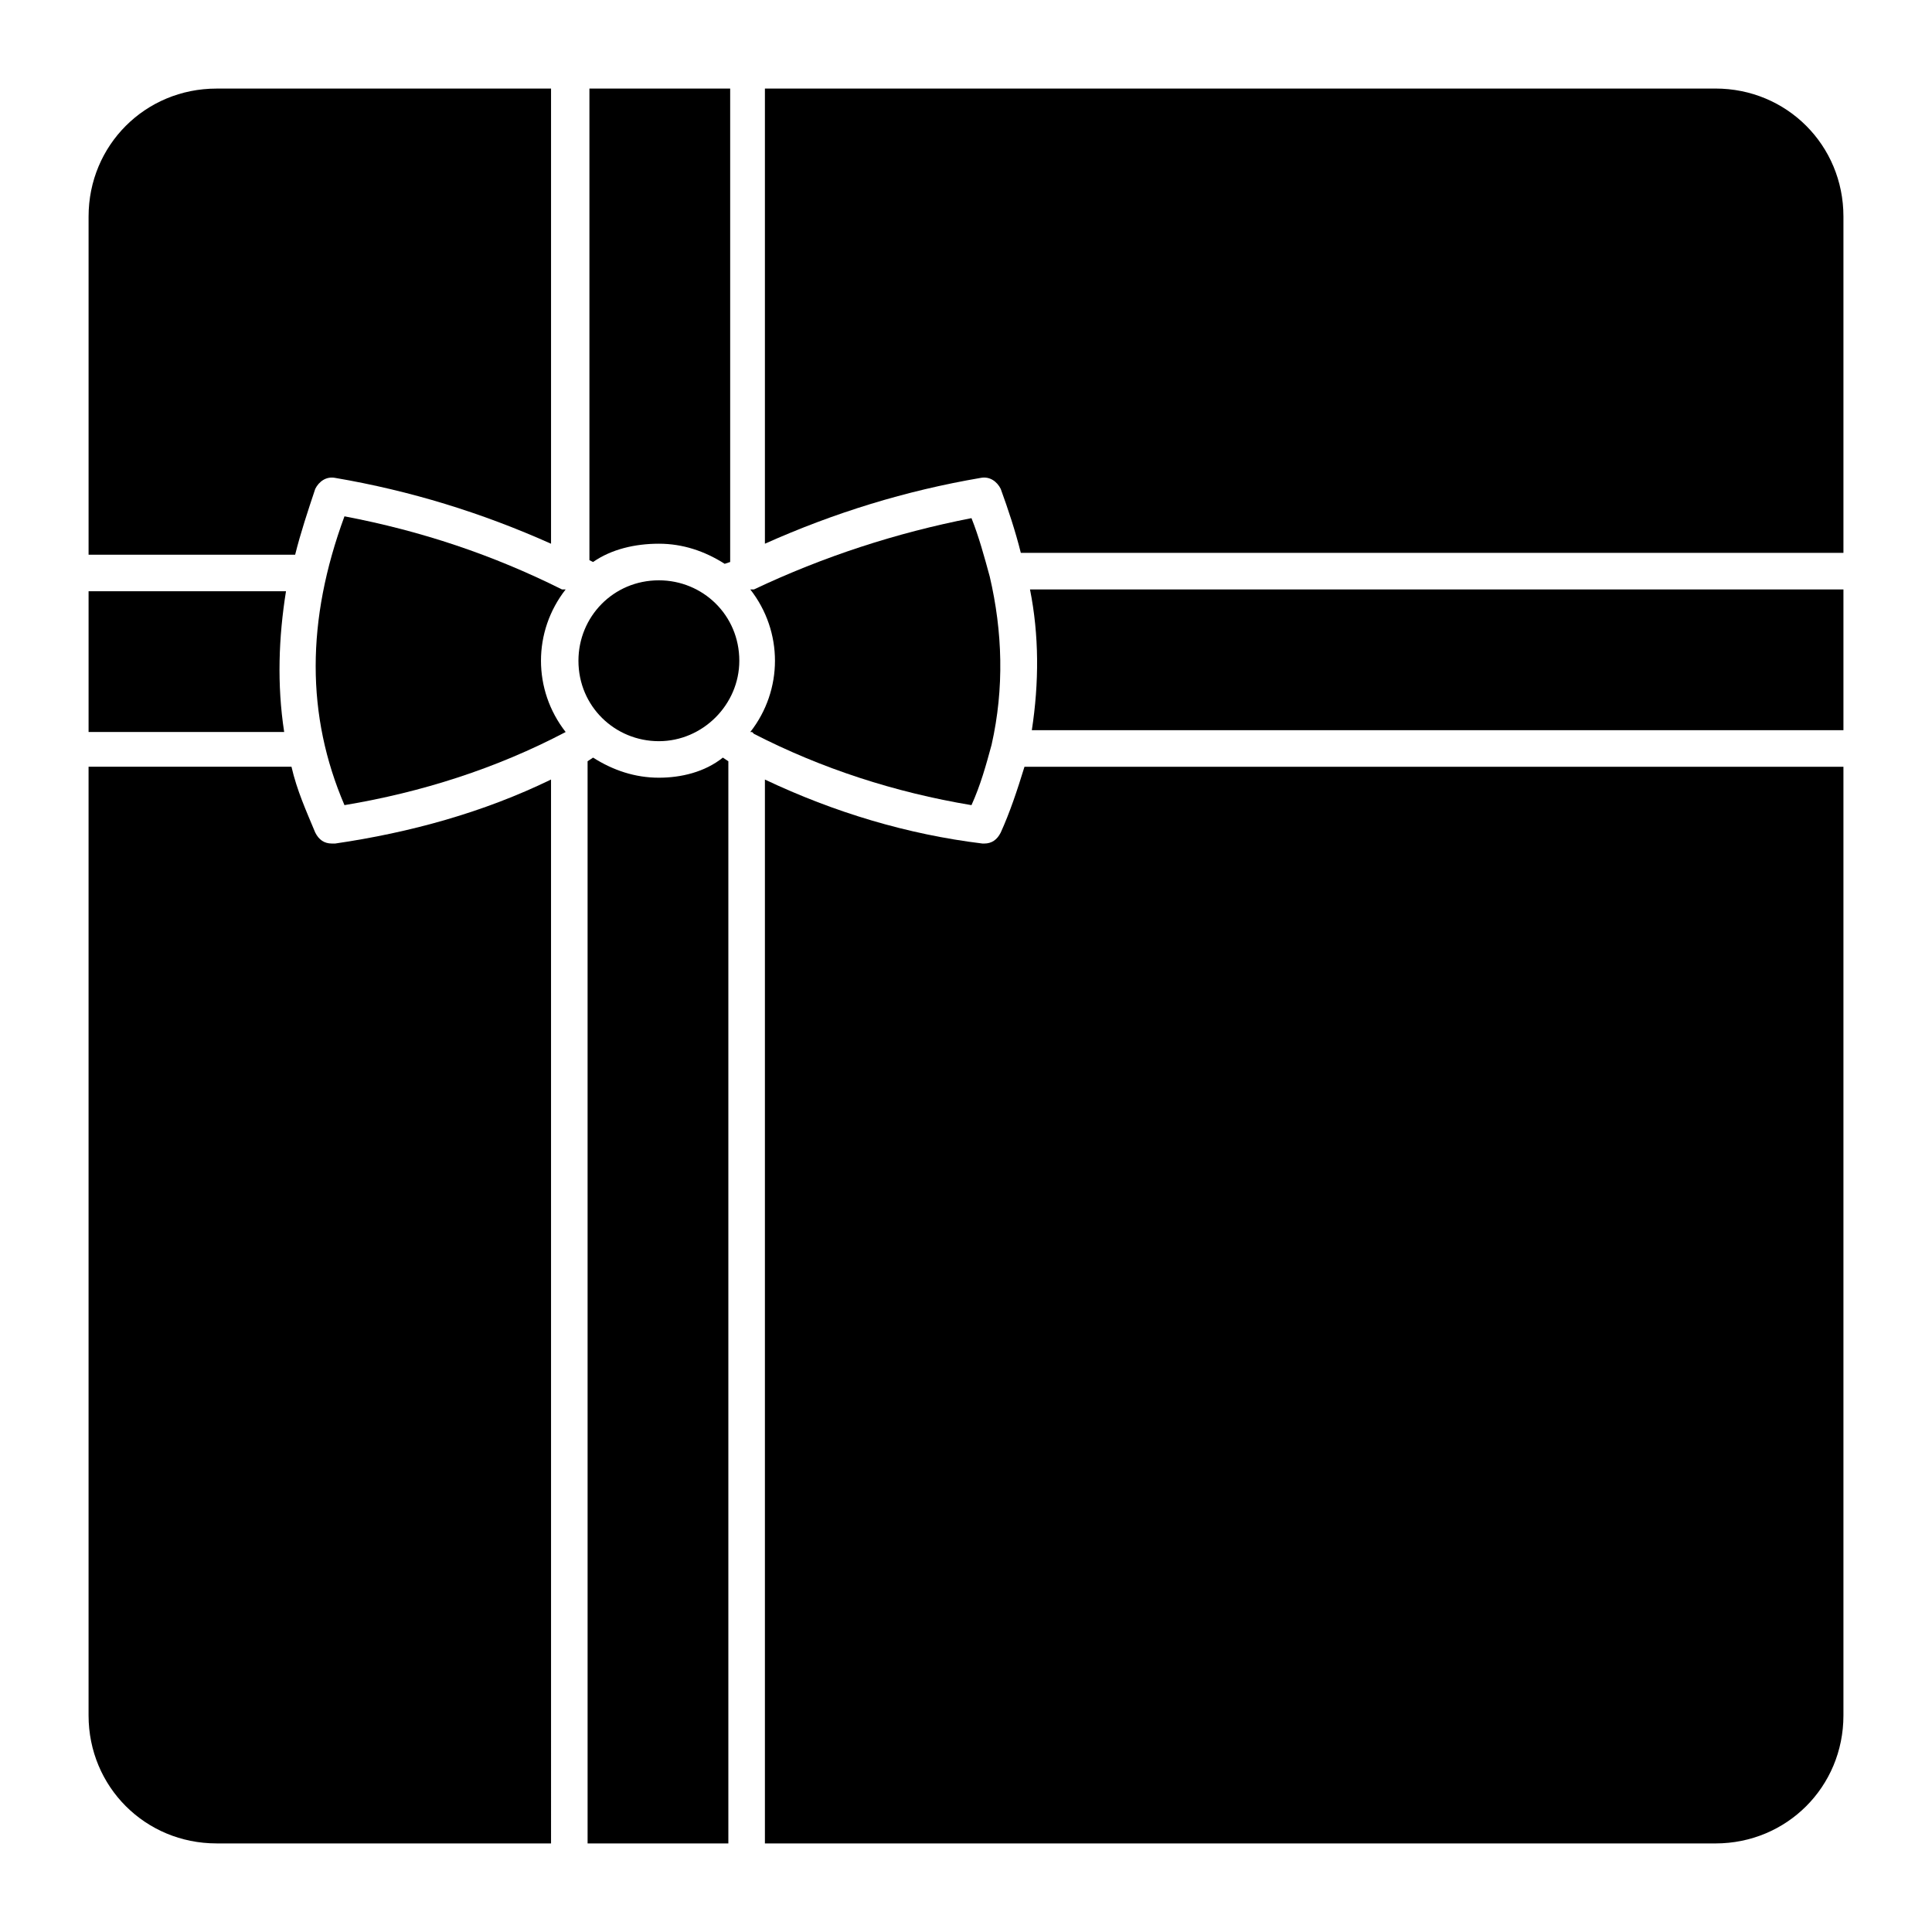
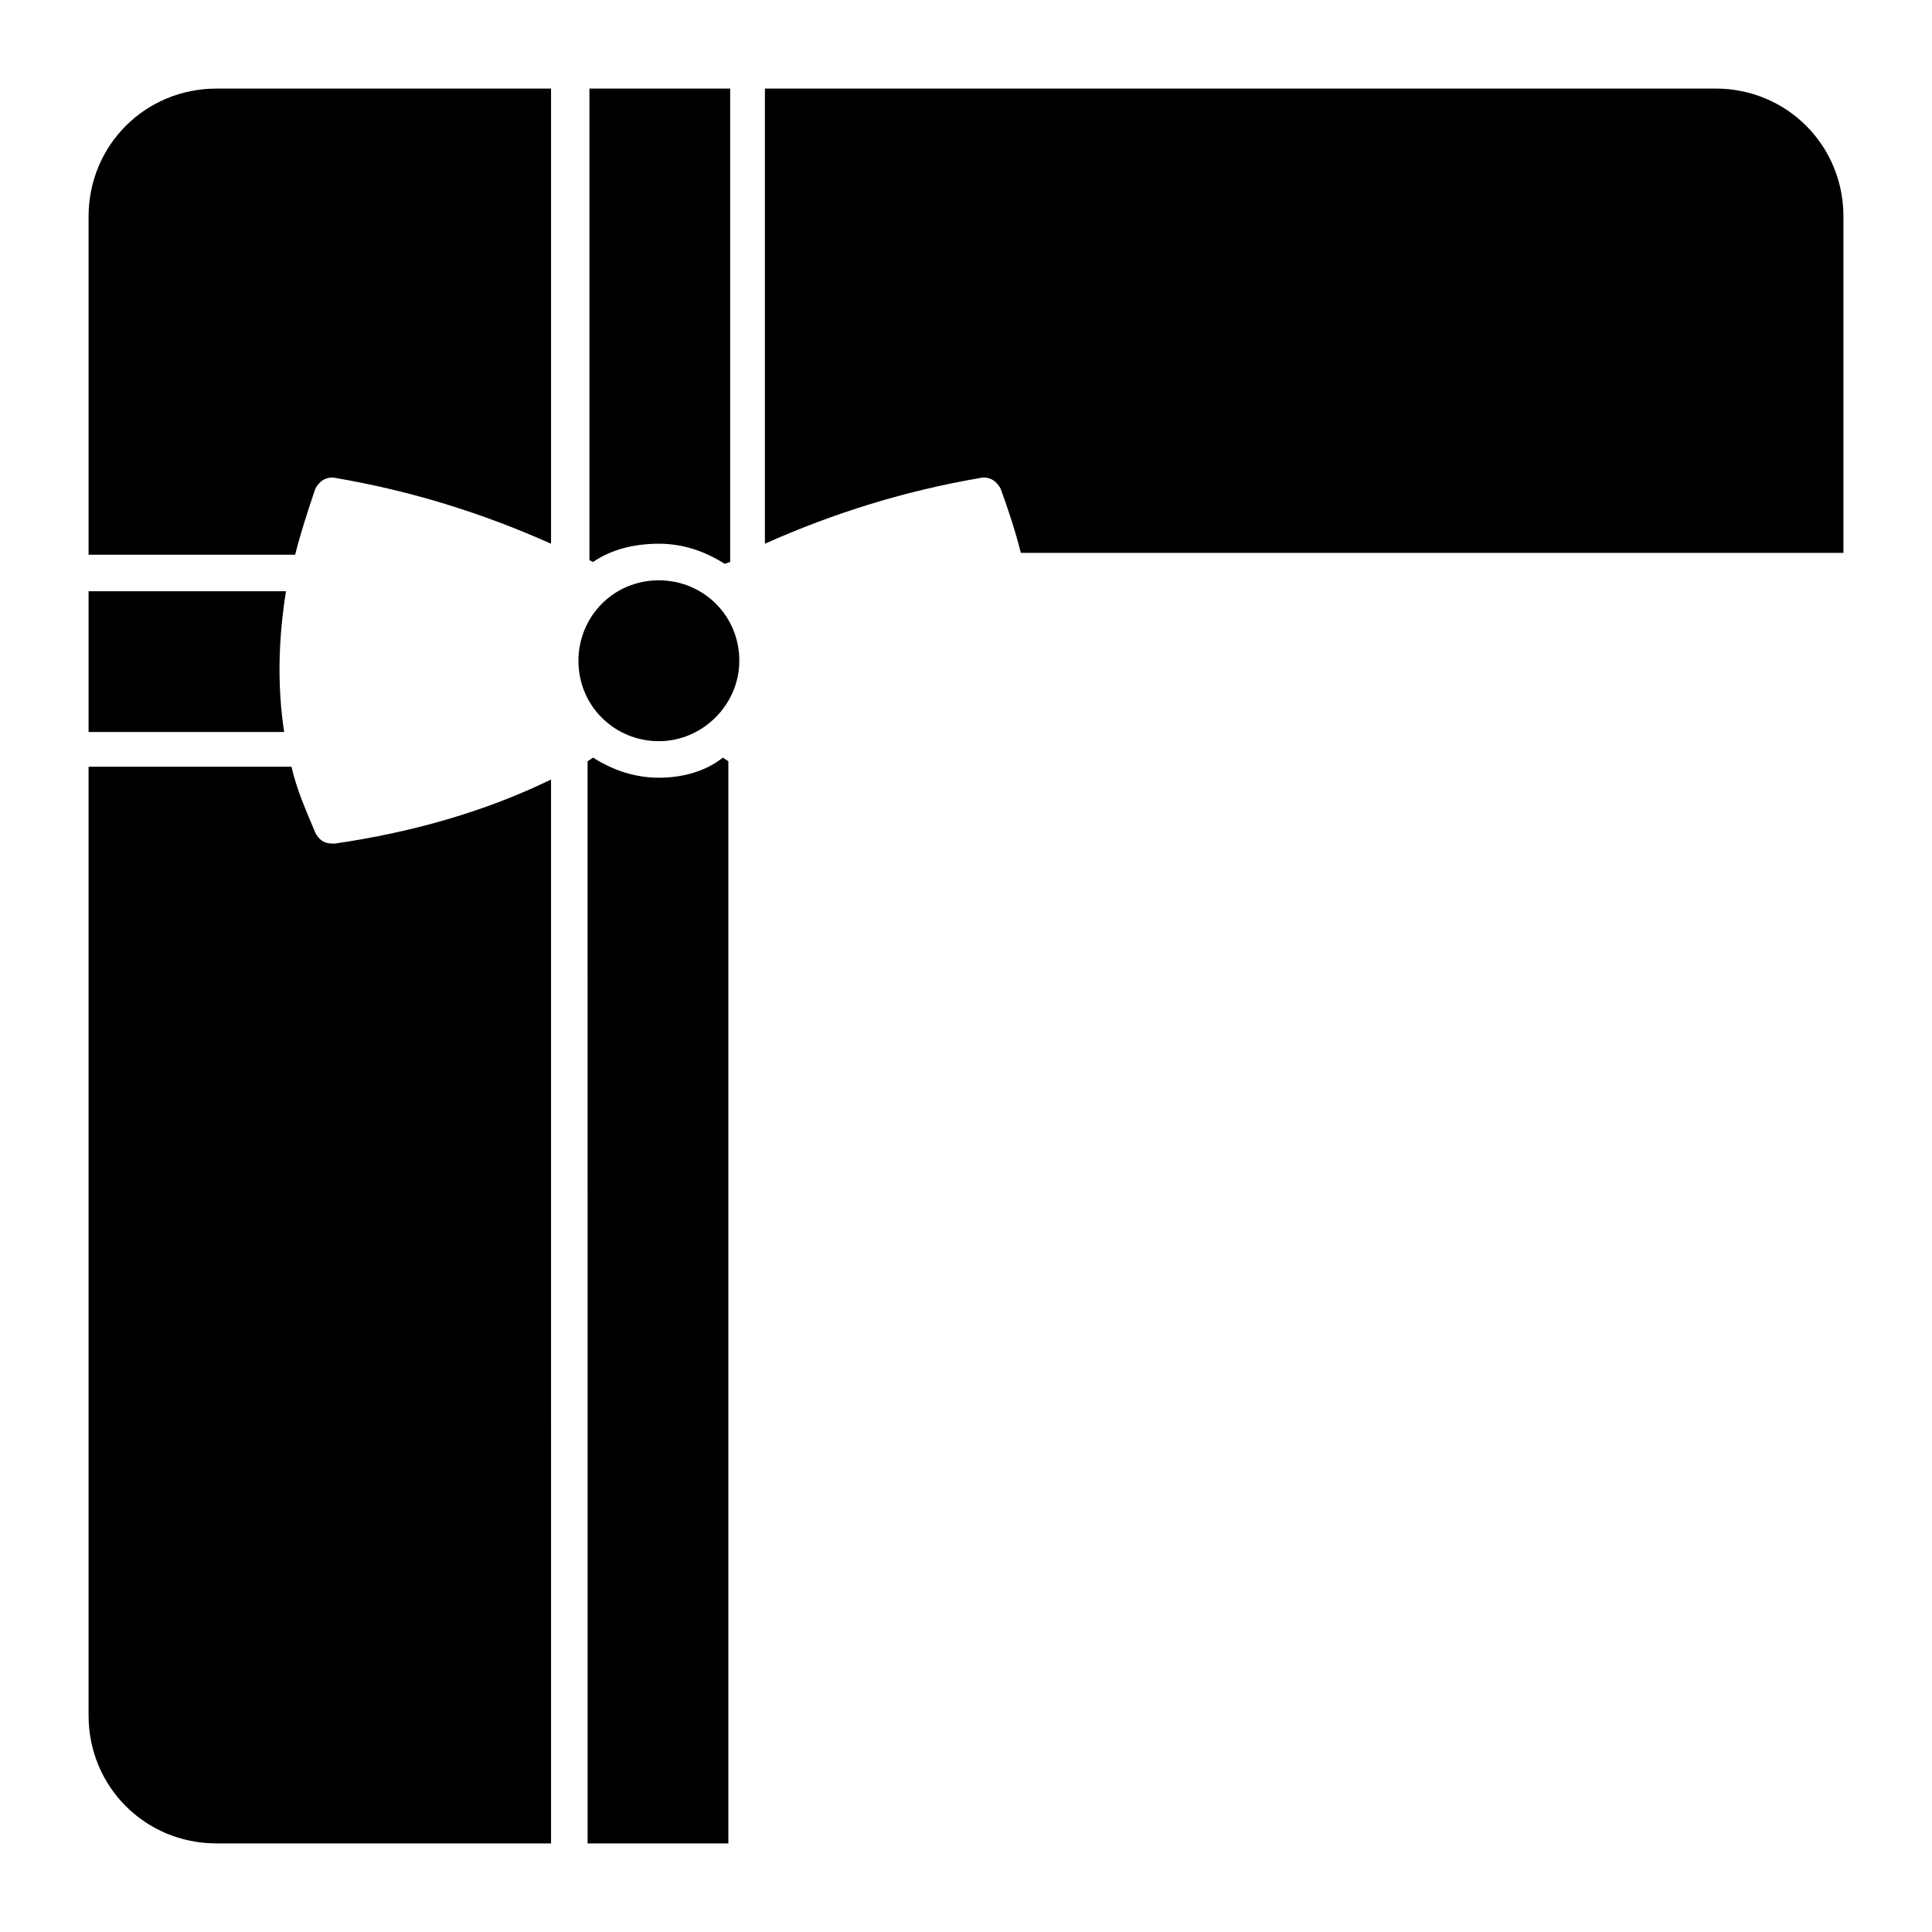
<svg xmlns="http://www.w3.org/2000/svg" fill="#000000" width="800px" height="800px" version="1.1" viewBox="144 144 512 512">
  <g>
    <path d="m318.61 288.09c6.297 0 12.109 1.938 17.441 5.328l1.453-0.484v-125.46h-37.301v124.98l0.969 0.484c4.844-3.394 11.141-4.848 17.438-4.848z" />
-     <path d="m293.42 300.21h-0.484c-18.41-9.203-37.301-15.5-57.648-19.379-10.172 27.613-10.172 52.805 0 76.539 20.348-3.391 40.207-9.688 58.617-19.379-8.719-11.141-8.719-26.645 0-37.785z" />
-     <path d="m632.53 337.51v-37.301h-215.57c2.422 12.109 2.422 24.707 0.484 37.301z" />
+     <path d="m293.42 300.21h-0.484z" />
    <path d="m318.61 297.79c-12.109 0-21.316 9.688-21.316 21.316 0 12.109 9.688 21.316 21.316 21.316 11.625 0 21.316-9.688 21.316-21.316 0-12.113-9.688-21.316-21.316-21.316z" />
-     <path d="m406.78 341.38c3.391-15.016 2.906-30.035-0.484-44.566-1.453-5.328-2.906-10.656-4.844-15.5-19.863 3.875-39.238 10.172-57.648 18.895h-0.969c8.719 11.141 8.719 26.645 0 37.785h0.484l0.484 0.484c17.926 9.203 37.301 15.5 57.648 18.895 2.422-5.336 3.875-10.664 5.328-15.992z" />
    <path d="m318.61 350.1c-6.297 0-12.109-1.938-17.441-5.328l-1.453 0.969 0.004 286.79h37.301v-286.79l-1.453-0.969c-4.844 3.875-11.145 5.328-16.957 5.328z" />
    <path d="m219.79 300.69h-52.316v37.301h51.836c-1.941-12.598-1.457-25.191 0.48-37.301z" />
    <path d="m598.62 167.47h-251.91v120.62c18.41-8.234 37.301-14.047 57.164-17.441 2.422-0.484 4.359 0.969 5.328 2.906 1.938 5.328 3.875 11.141 5.328 16.957h218v-89.137c0-18.895-15.02-33.91-33.91-33.91z" />
-     <path d="m409.2 364.64c-0.969 1.938-2.422 2.906-4.359 2.906h-0.484c-19.863-2.422-39.238-8.234-57.648-16.957v281.94h251.91c18.895 0 33.91-15.016 33.91-33.91v-251.42h-217.03c-1.938 6.297-3.875 12.109-6.297 17.441z" />
    <path d="m231.9 367.54c-1.938 0-3.391-0.969-4.359-2.906-2.422-5.812-4.844-11.141-6.297-17.441h-53.773v251.42c0 18.895 15.016 33.91 33.91 33.91h88.652l-0.004-281.94c-17.926 8.719-37.301 14.047-57.164 16.957z" />
    <path d="m227.54 273.56c0.969-1.938 2.906-3.391 5.328-2.906 19.863 3.391 38.754 9.203 57.164 17.441v-120.62h-88.648c-18.895 0-33.91 15.016-33.91 33.91v89.621h54.742c1.449-5.816 3.387-11.629 5.324-17.441z" />
  </g>
</svg>